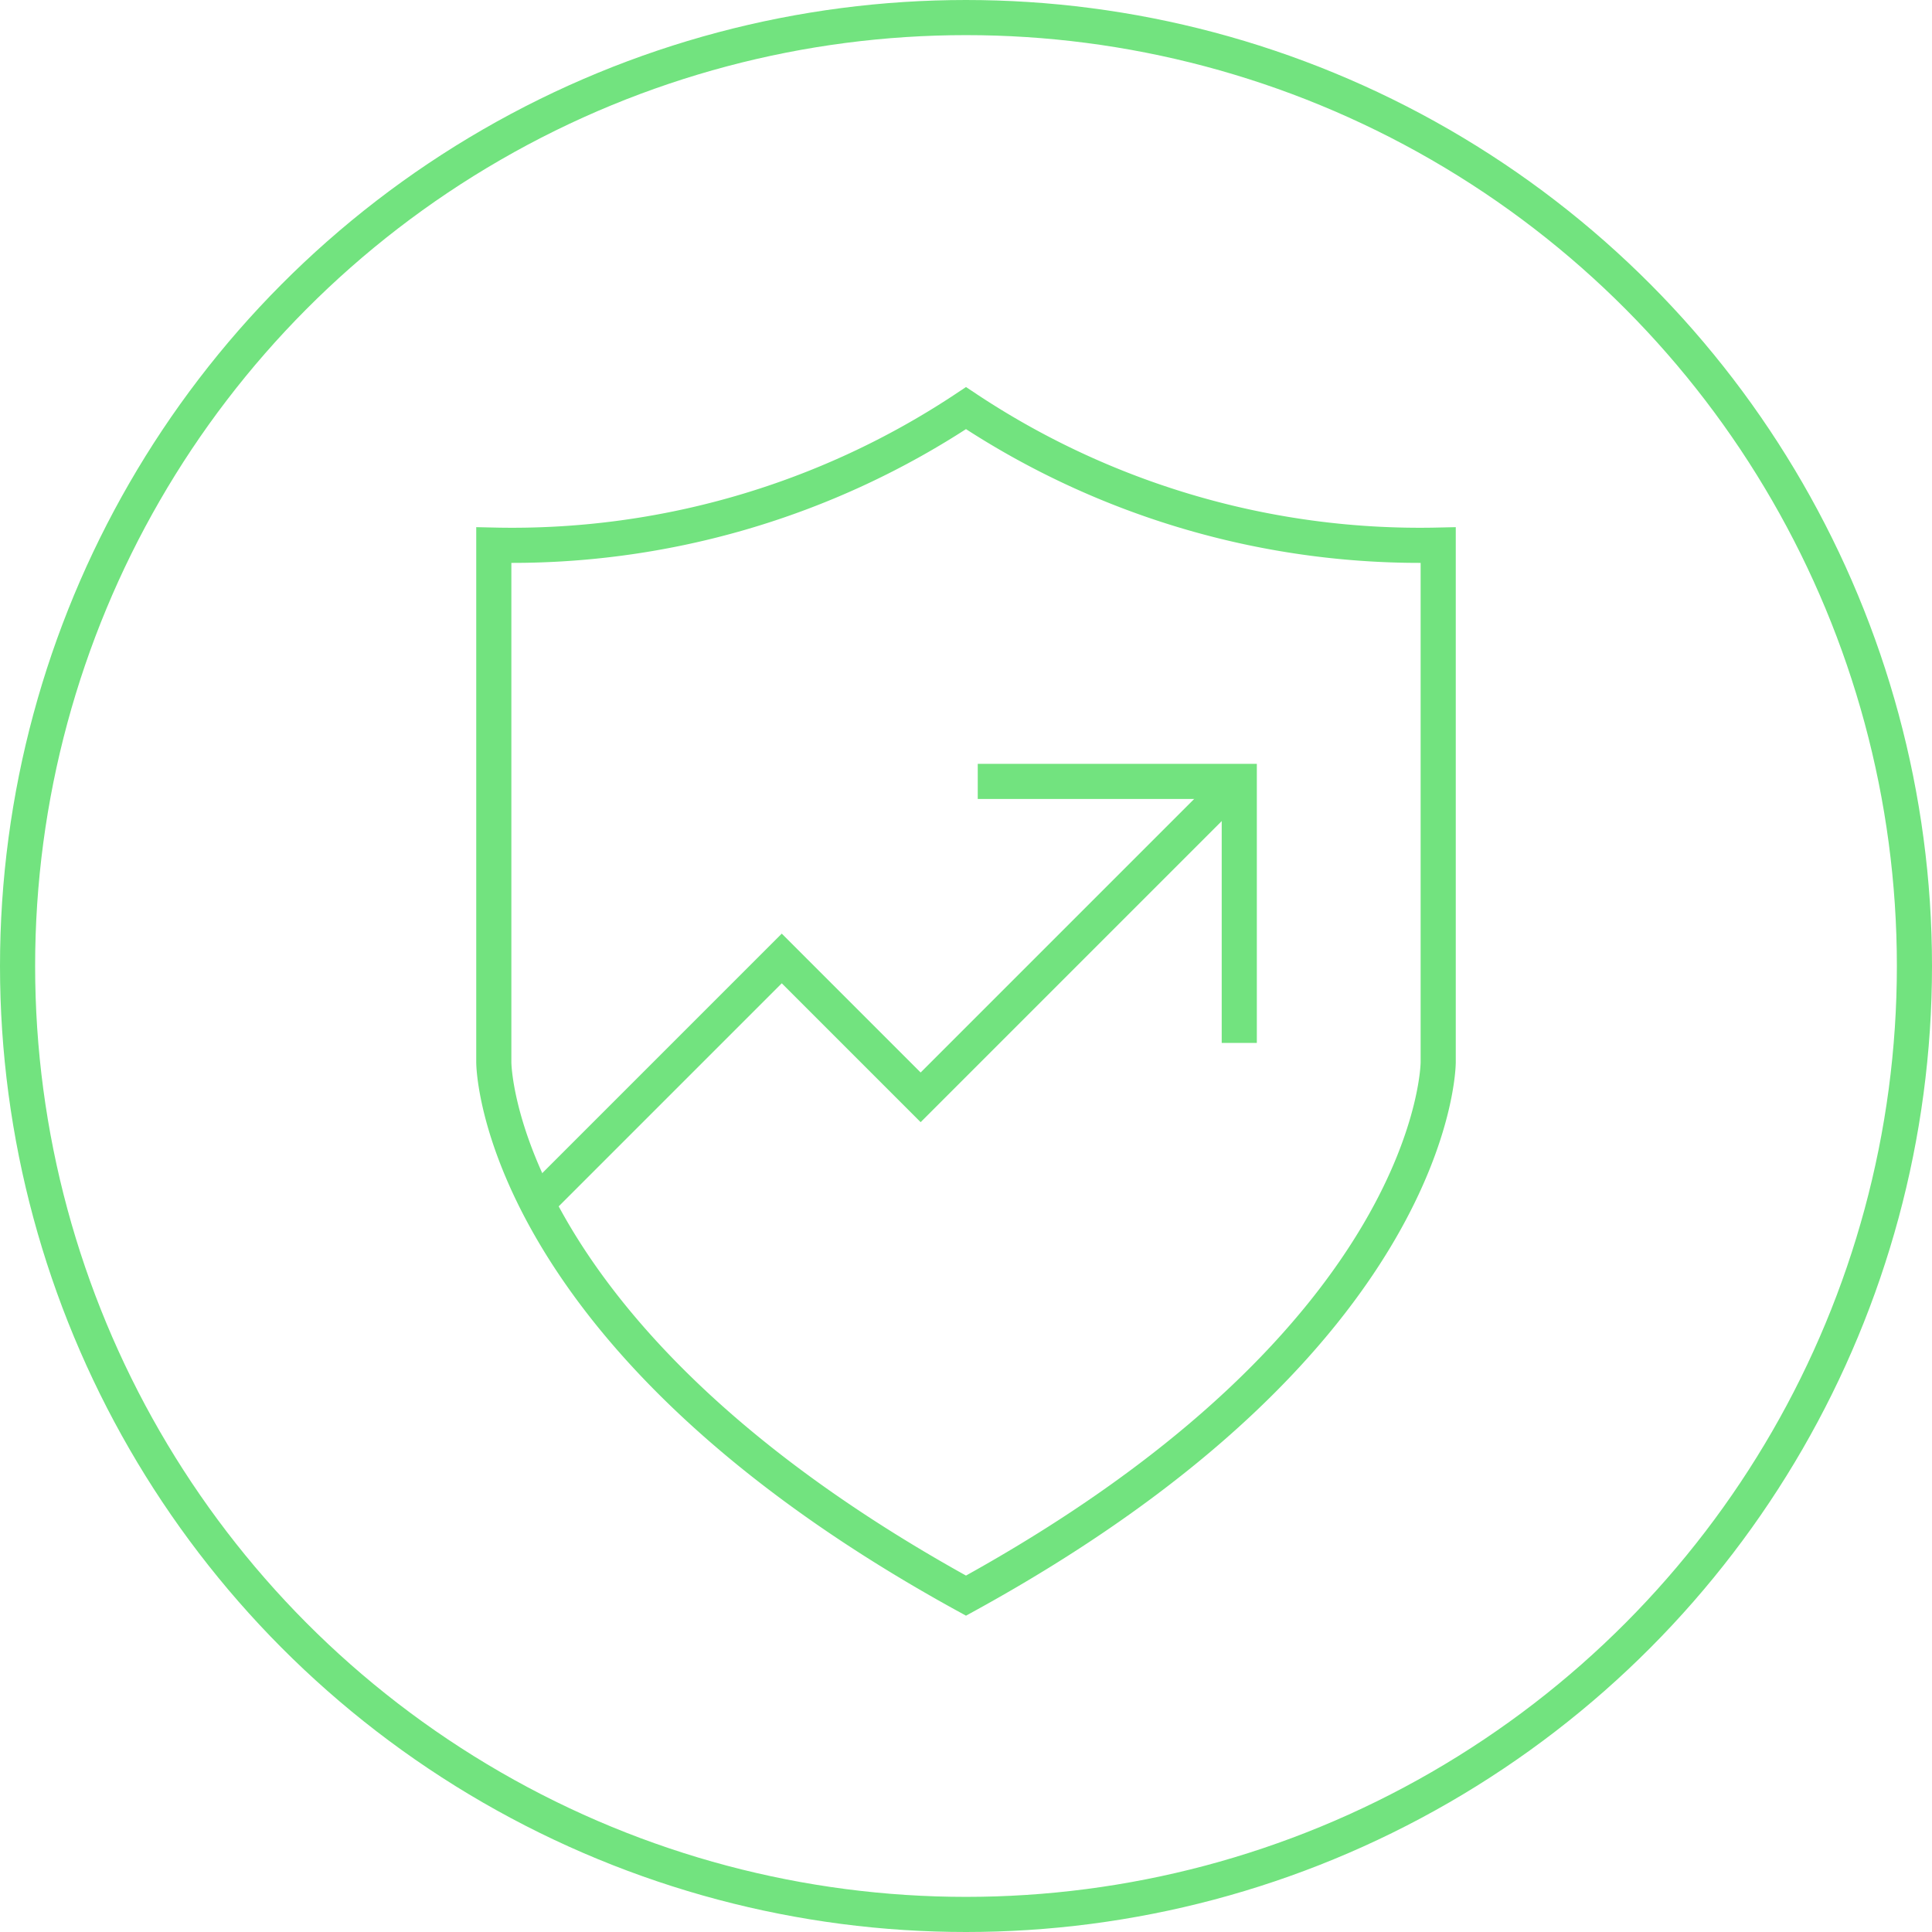
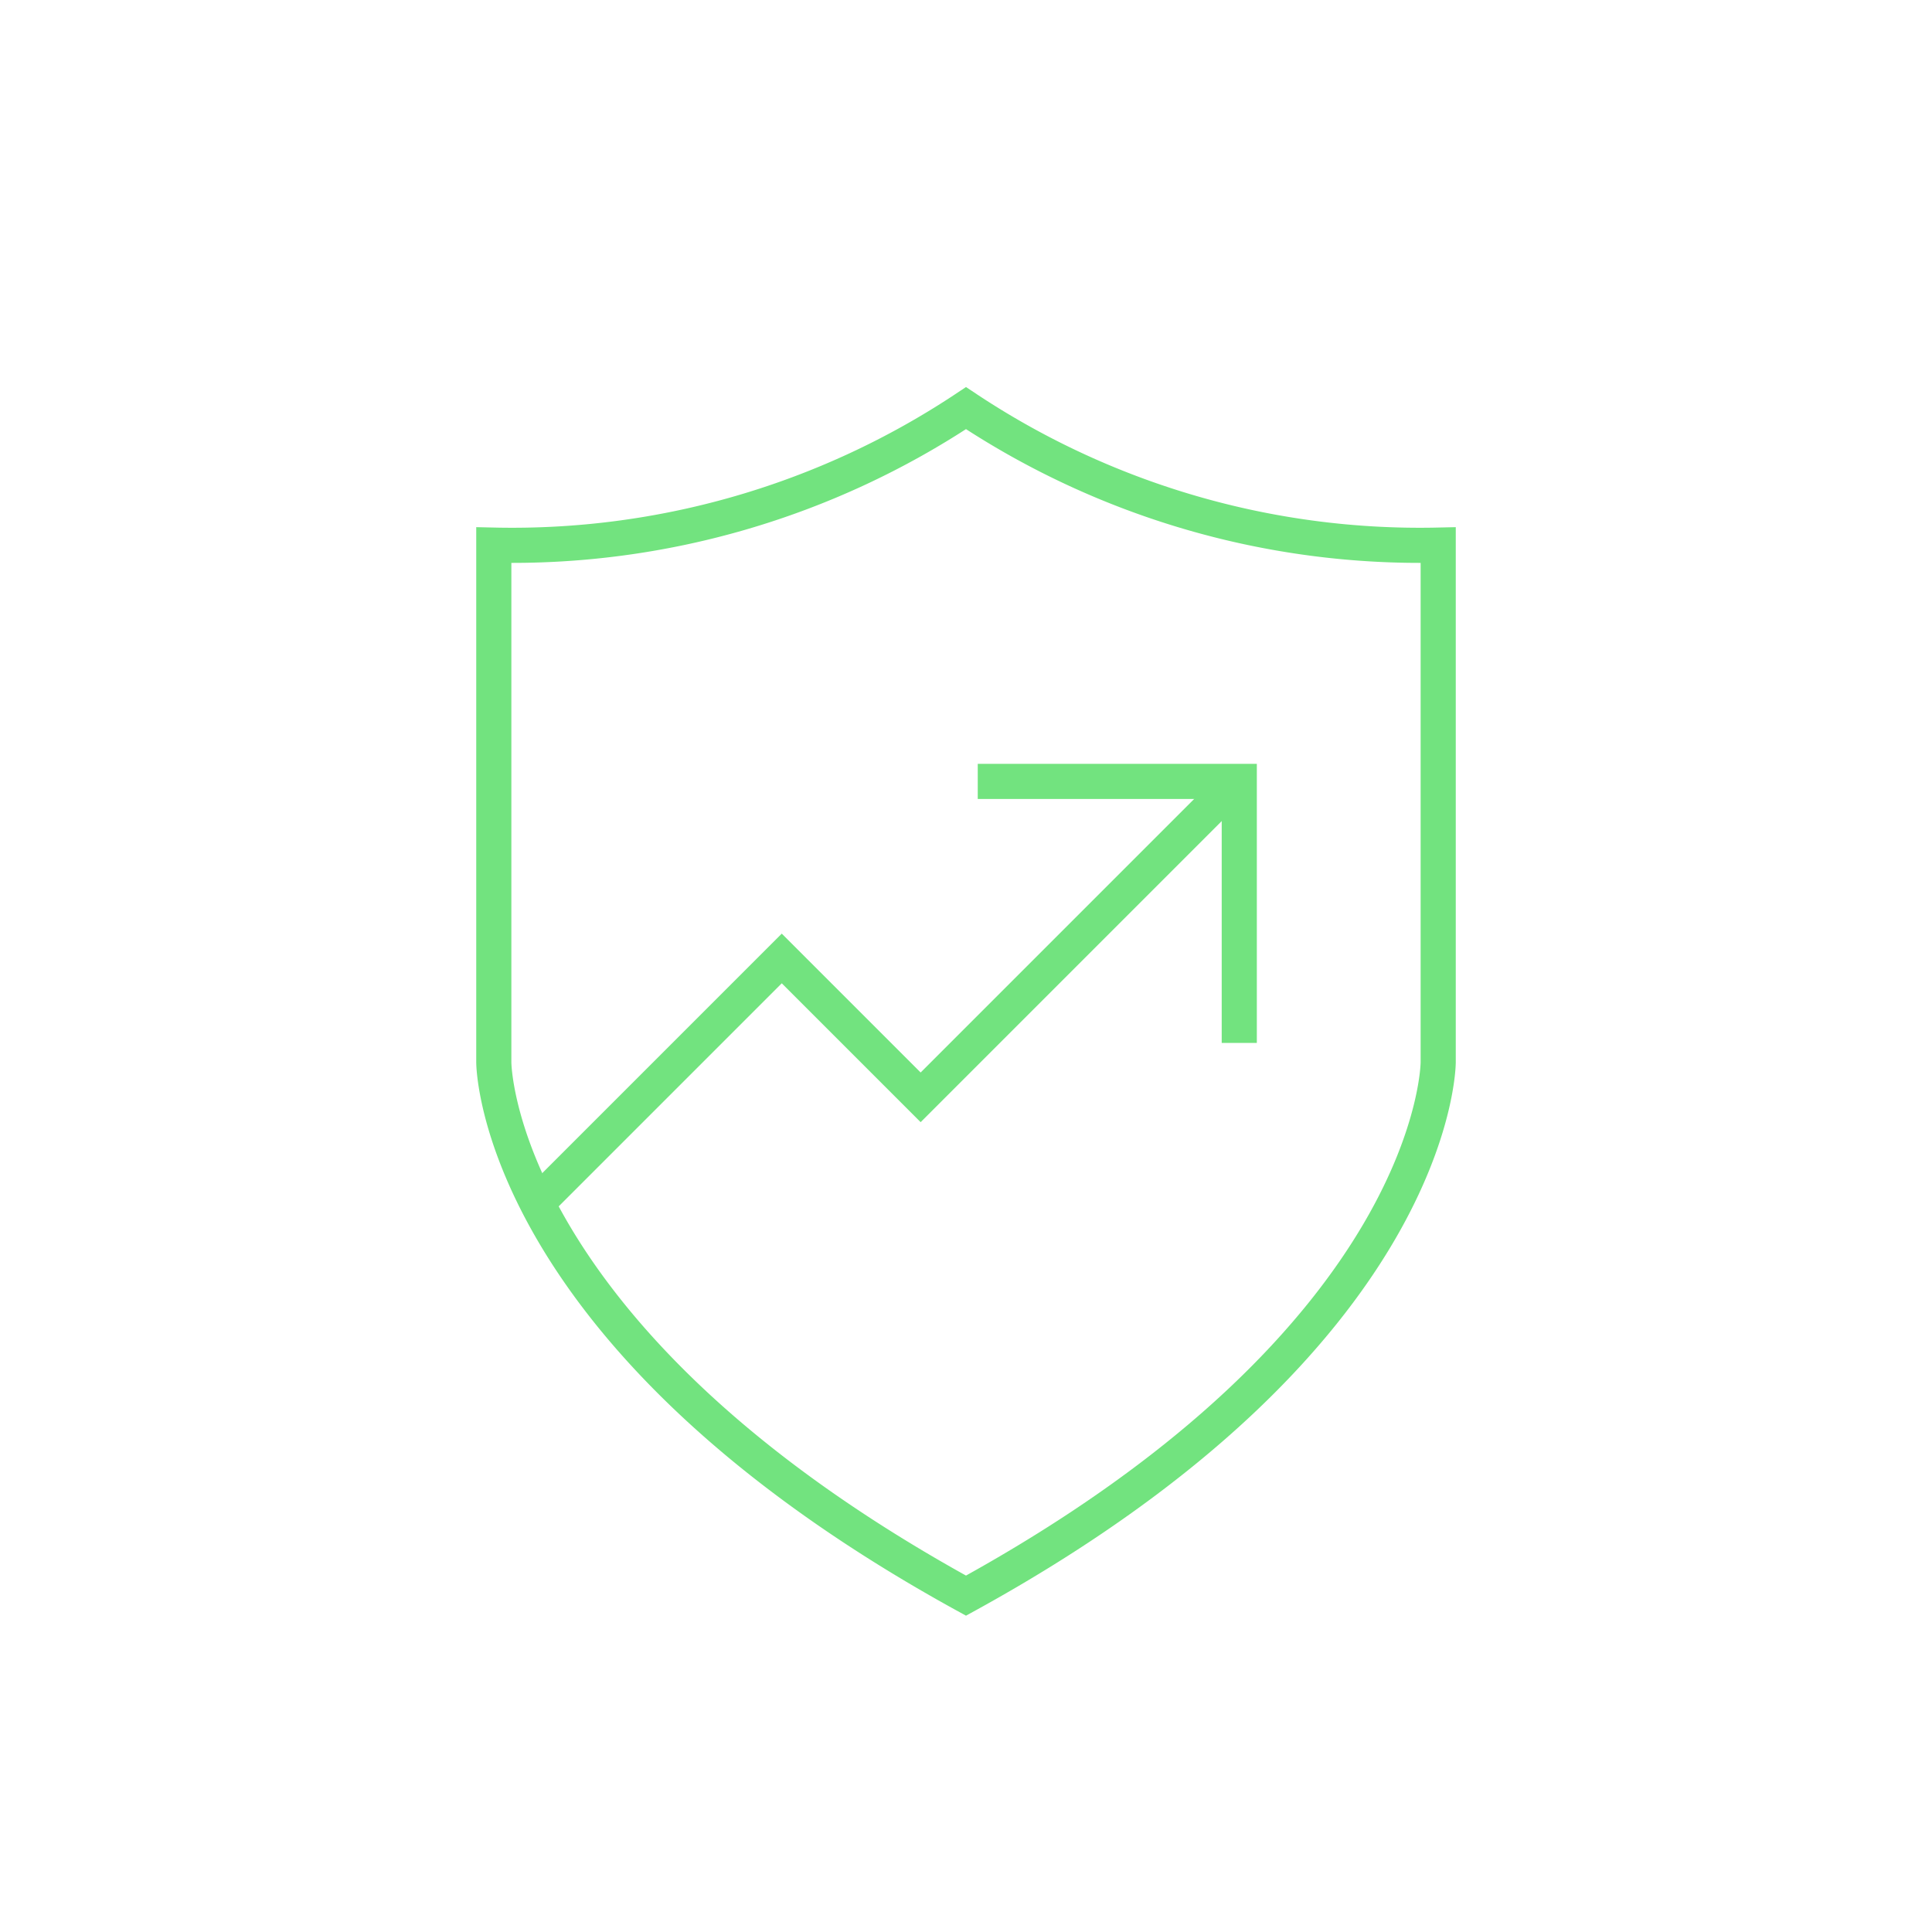
<svg xmlns="http://www.w3.org/2000/svg" width="110" height="110" viewBox="0 0 110 110">
  <g id="Group_239" data-name="Group 239" transform="translate(-905.625 -2803.299)">
-     <circle id="Ellipse_11" data-name="Ellipse 11" cx="54" cy="54" r="54" transform="translate(906.625 2804.299)" fill="none" stroke="#72e37f" stroke-miterlimit="10" stroke-width="2" />
    <path id="Path_56" data-name="Path 56" d="M3014.625,2707.148c26.885-14.762,26.885-30.365,26.885-30.365v-29.447a46.651,46.651,0,0,1-26.885-7.8,46.651,46.651,0,0,1-26.885,7.8v29.447S2987.74,2692.386,3014.625,2707.148Z" transform="translate(-2054 187)" fill="none" stroke="#72e37f" stroke-miterlimit="10" stroke-width="2" />
    <g id="Group_61" data-name="Group 61" transform="translate(-2054 187)">
      <g id="Group_60" data-name="Group 60">
        <path id="Path_57" data-name="Path 57" d="M3015.294,2660.789h14.89v14.89" fill="none" stroke="#72e37f" stroke-miterlimit="10" stroke-width="2" />
      </g>
    </g>
    <path id="Path_61" data-name="Path 61" d="M2989.875,2685.13l14.26-14.26,7.907,7.907,17.544-17.544" transform="translate(-2054 187)" fill="none" stroke="#72e37f" stroke-miterlimit="10" stroke-width="2" />
  </g>
</svg>